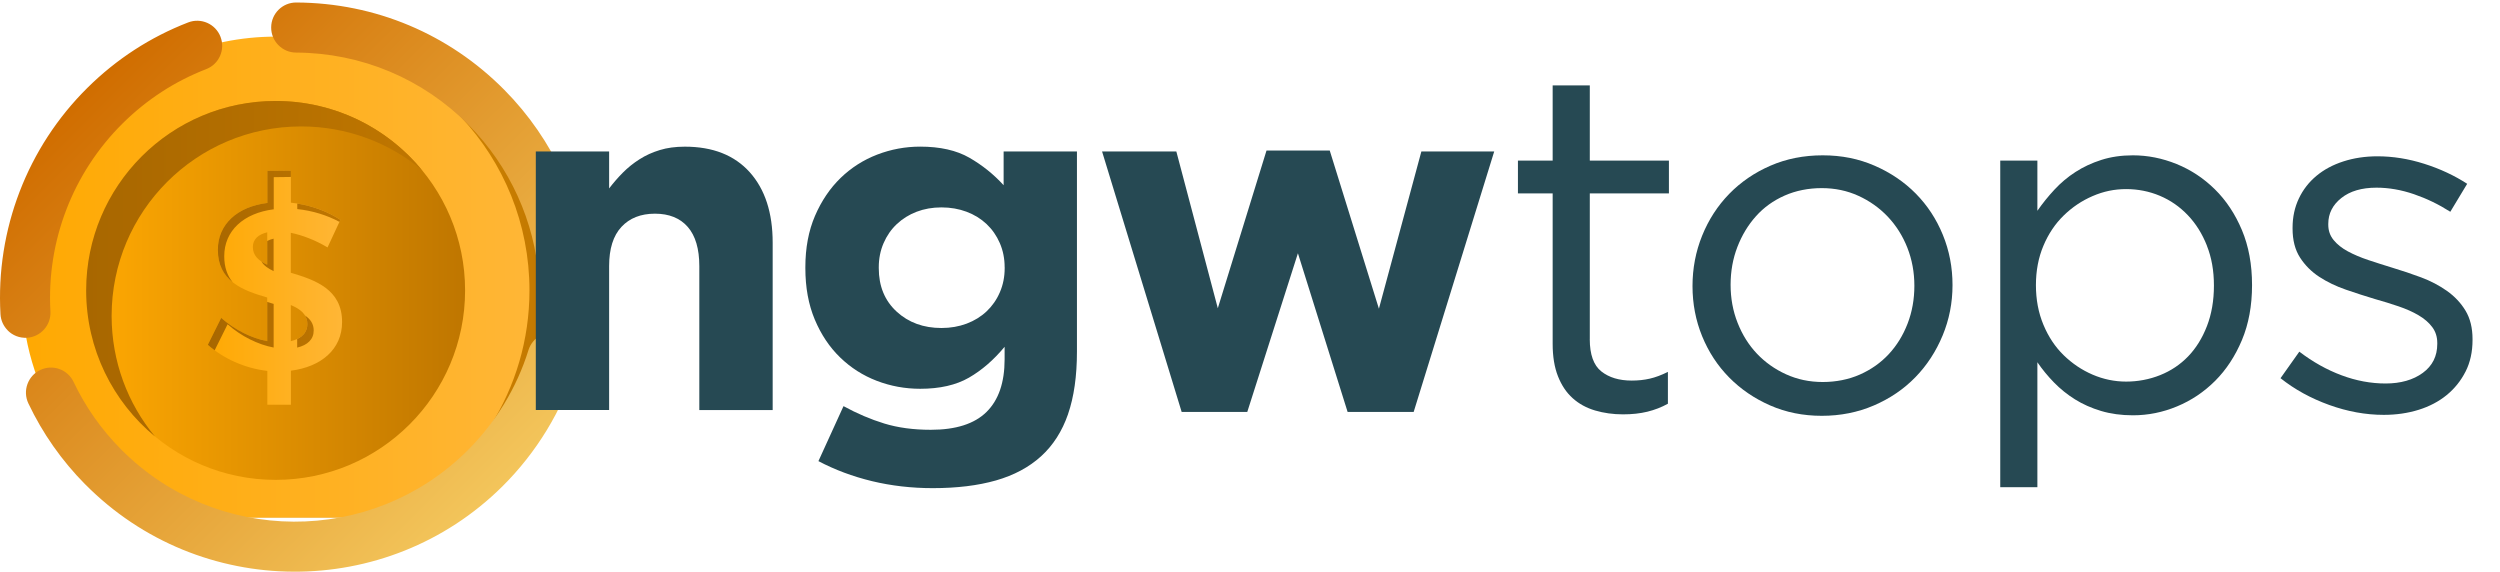
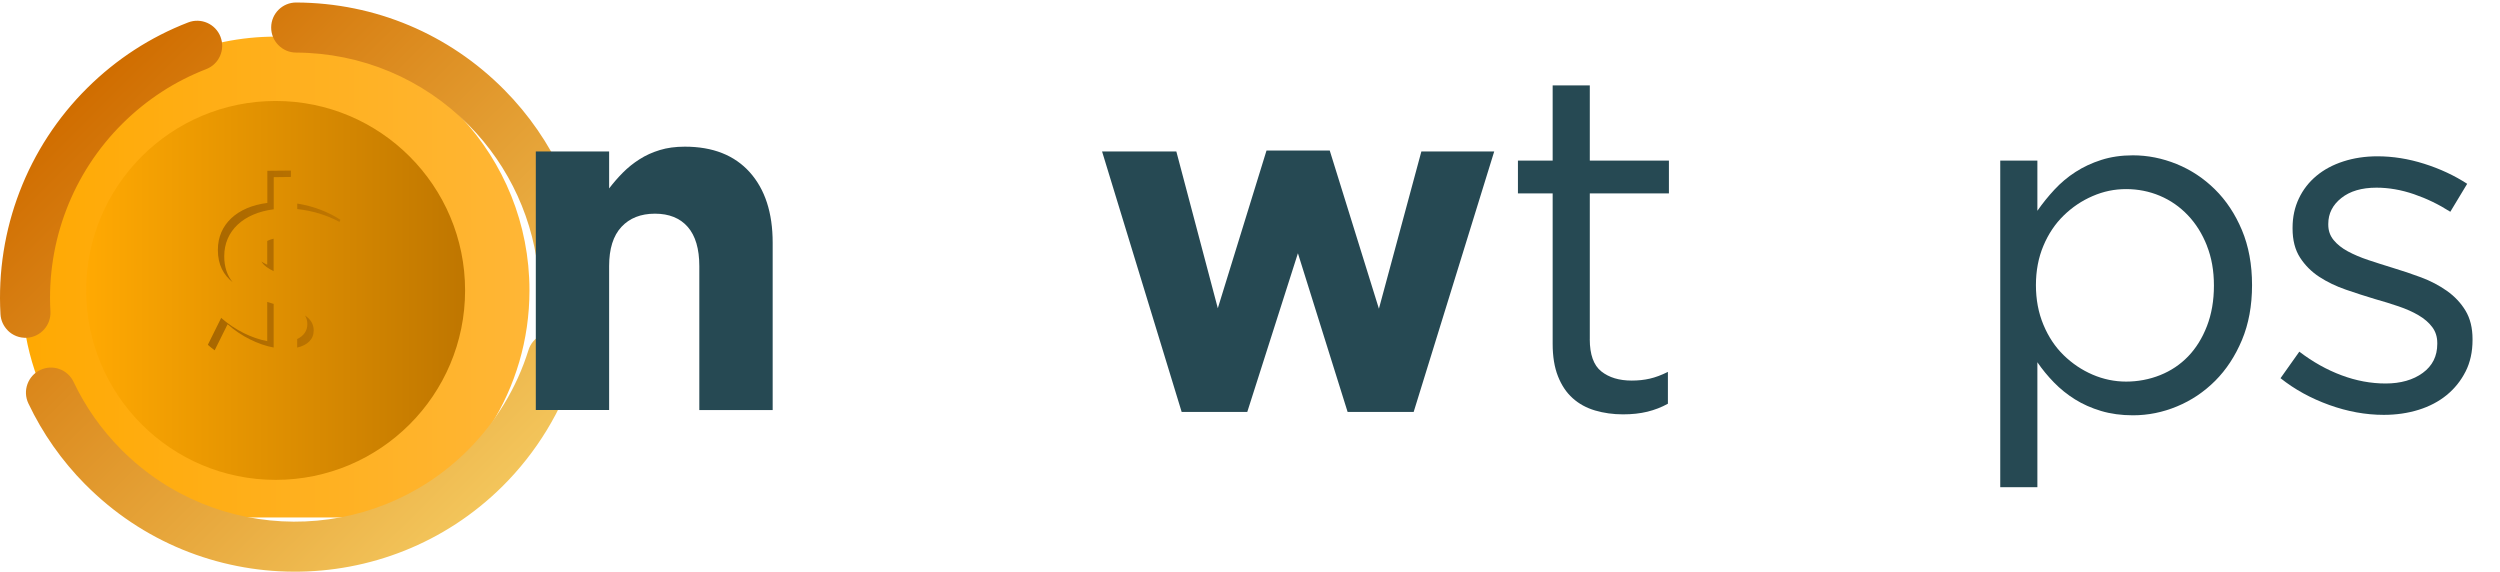
<svg xmlns="http://www.w3.org/2000/svg" xmlns:xlink="http://www.w3.org/1999/xlink" id="Camada_2" viewBox="0 0 788.34 180.28">
  <defs>
    <style>
      .cls-1 {
        fill: url(#Gradiente_sem_nome_5);
      }

      .cls-2 {
        fill: url(#Gradiente_sem_nome_3-2);
      }

      .cls-3 {
        isolation: isolate;
      }

      .cls-4 {
        fill: url(#Gradiente_sem_nome_6-2);
      }

      .cls-5 {
        fill: #264953;
      }

      .cls-6 {
        fill: url(#Gradiente_sem_nome_7);
      }

      .cls-7 {
        fill: url(#Gradiente_sem_nome_6);
      }

      .cls-8 {
        fill: url(#Gradiente_sem_nome_3);
      }

      .cls-9 {
        fill: url(#Gradiente_sem_nome_5-2);
      }
    </style>
    <linearGradient id="Gradiente_sem_nome_3" data-name="Gradiente sem nome 3" x1="19.01" y1="123.7" x2="179.07" y2="123.7" gradientTransform="translate(0 211.06) scale(1 -1)" gradientUnits="userSpaceOnUse">
      <stop offset="0" stop-color="#ffa902" />
      <stop offset="1" stop-color="#bf7600" />
    </linearGradient>
    <linearGradient id="Gradiente_sem_nome_5" data-name="Gradiente sem nome 5" x1="6.88" y1="123.7" x2="166.96" y2="123.7" gradientTransform="translate(0 211.06) scale(1 -1)" gradientUnits="userSpaceOnUse">
      <stop offset="0" stop-color="#ffa902" />
      <stop offset="1" stop-color="#ffb636" />
    </linearGradient>
    <linearGradient id="Gradiente_sem_nome_3-2" data-name="Gradiente sem nome 3" x1="27.19" y1="119.48" x2="146.69" y2="119.48" gradientTransform="translate(-.02 211.06) scale(1 -1)" xlink:href="#Gradiente_sem_nome_3" />
    <linearGradient id="Gradiente_sem_nome_6" data-name="Gradiente sem nome 6" x1="27.17" y1="126.33" x2="132.96" y2="126.33" gradientTransform="translate(0 211.06) scale(1 -1)" gradientUnits="userSpaceOnUse">
      <stop offset="0" stop-color="#a86700" />
      <stop offset="1" stop-color="#bf7600" />
    </linearGradient>
    <linearGradient id="Gradiente_sem_nome_5-2" data-name="Gradiente sem nome 5" x1="65.54" y1="120.36" x2="107.87" y2="120.36" xlink:href="#Gradiente_sem_nome_5" />
    <linearGradient id="Gradiente_sem_nome_6-2" data-name="Gradiente sem nome 6" x1="65.54" y1="128.93" x2="107.35" y2="128.93" xlink:href="#Gradiente_sem_nome_6" />
    <linearGradient id="Gradiente_sem_nome_7" data-name="Gradiente sem nome 7" x1="-28.93" y1="270.14" x2="152.46" y2="270.14" gradientTransform="translate(-142.44 236.76) rotate(45.28) scale(1 -1)" gradientUnits="userSpaceOnUse">
      <stop offset="0" stop-color="#d06d00" />
      <stop offset="1" stop-color="#f3c55b" />
    </linearGradient>
  </defs>
  <g id="Camada_2-2" data-name="Camada_2">
-     <path class="cls-8" d="M179.07,91.58c0,31.31-17.99,58.44-44.2,71.59H63.21c-26.21-13.15-44.2-40.28-44.2-71.59C19.01,49.41,51.61,14.87,92.99,11.79c2-.15,4.02-.24,6.05-.24,44.2,0,80.03,35.83,80.03,80.03h0Z" />
-     <path class="cls-1" d="M166.96,91.58c0,31.31-17.99,58.45-44.22,71.59H51.08C24.87,150.02,6.88,122.89,6.88,91.58,6.88,47.38,42.71,11.55,86.91,11.55c2.05,0,4.08.08,6.07.24,41.38,3.09,73.98,37.64,73.98,79.79h0Z" />
+     <path class="cls-1" d="M166.96,91.58c0,31.31-17.99,58.45-44.22,71.59H51.08C24.87,150.02,6.88,122.89,6.88,91.58,6.88,47.38,42.71,11.55,86.91,11.55c2.05,0,4.08.08,6.07.24,41.38,3.09,73.98,37.64,73.98,79.79h0" />
    <circle class="cls-2" cx="86.92" cy="91.58" r="59.74" />
-     <path class="cls-7" d="M132.95,53.52c-10.31-8.54-23.55-13.65-37.99-13.65-33.01,0-59.76,26.75-59.76,59.74,0,14.44,5.12,27.7,13.65,38.01-13.24-10.94-21.68-27.51-21.68-46.04,0-32.99,26.75-59.74,59.76-59.74,18.53,0,35.09,8.44,46.03,21.68h0Z" />
-     <path class="cls-9" d="M91.7,86.01v-12.6c3.53.72,7.66,2.26,11.59,4.61l4.05-8.71c-4.2-2.78-9.83-4.8-15.61-5.4v-10.13l-7.43.08v10.13c-9.53,1.2-15.61,6.75-15.61,14.78,0,9.99,8.07,12.86,15.57,15.04v13.76c-4.85-.92-10.23-3.52-14.52-7.34l-4.2,8.48c4.88,4.35,11.63,7.43,18.76,8.25v10.66h7.43v-10.73c9.46-1.2,16.14-6.68,16.14-15.31.04-10.37-8.49-13.28-16.17-15.58h0ZM79.73,77.88c0-2.41,1.71-3.97,4.54-4.62v10.23c-2.72-1.26-4.54-2.9-4.54-5.61ZM91.7,107.58v-11.39c3.08,1.29,5.21,3,5.21,6,0,2.75-1.9,4.63-5.21,5.39Z" />
    <path class="cls-4" d="M93.74,64.19v1.74c4.79.49,9.45,1.96,13.31,4.04l.3-.66c-3.72-2.45-8.56-4.33-13.61-5.12ZM96.18,99.48c.47.78.74,1.66.74,2.71,0,2.15-1.15,3.75-3.21,4.72v2.69c3.31-.76,5.21-2.64,5.21-5.39,0-2.11-1.05-3.58-2.74-4.72h0ZM84.31,53.86v10.13c-9.54,1.2-15.61,6.76-15.61,14.8,0,4.8,1.86,7.96,4.63,10.18-1.62-2.03-2.62-4.65-2.62-8.17,0-8.03,6.07-13.59,15.61-14.8v-10.13l5.41-.07v-2.01l-7.42.07h0ZM84.27,95.22v12.36c-4.85-.91-10.23-3.52-14.52-7.34l-4.21,8.49c.68.61,1.4,1.18,2.15,1.74l4.08-8.22c4.29,3.82,9.65,6.43,14.52,7.34v-13.76c-.66-.19-1.34-.39-2.01-.61h0ZM84.27,75.99v7.49c-.66-.3-1.28-.64-1.83-1,.76,1.27,2.13,2.21,3.84,3.01v-10.23c-.76.17-1.44.41-2.01.73h0Z" />
    <path class="cls-6" d="M26.91,152.78c-7.44-7.51-13.48-16.12-17.97-25.59-1.86-3.94-.18-8.65,3.75-10.52,3.94-1.87,8.64-.19,10.51,3.75,3.72,7.85,8.75,15,14.93,21.24,29.94,30.24,78.91,30.48,109.15.54,8.95-8.87,15.66-19.86,19.37-31.81,1.3-4.16,5.73-6.48,9.89-5.19,4.16,1.3,6.49,5.72,5.19,9.88-4.49,14.4-12.56,27.65-23.34,38.33-36.43,36.07-95.41,35.78-131.48-.65v.02ZM2.42,104.16c-1.31-1.32-2.16-3.1-2.27-5.1-1.51-26.61,8.48-52.62,27.41-71.36,9.16-9.07,19.85-16.01,31.76-20.62,4.06-1.58,8.64.44,10.21,4.51s-.44,8.64-4.51,10.21c-9.88,3.83-18.75,9.59-26.36,17.13-15.71,15.55-24,37.15-22.76,59.25.25,4.35-3.08,8.08-7.43,8.33-2.35.13-4.52-.77-6.06-2.33v-.02ZM87.79,14.24c-1.42-1.44-2.29-3.41-2.28-5.6.02-4.36,3.57-7.88,7.93-7.85,24.83.12,48.13,9.91,65.6,27.56,15.55,15.7,25.02,36.48,26.65,58.5.32,4.35-2.94,8.13-7.29,8.46-4.35.32-8.13-2.94-8.45-7.29-1.36-18.28-9.21-35.52-22.12-48.56-14.51-14.65-33.85-22.77-54.46-22.88-2.18,0-4.15-.9-5.57-2.34h0Z" />
    <g class="cls-3">
      <path class="cls-5" d="M220.52,129.29v-45.37c0-5.46-1.22-9.58-3.65-12.37-2.43-2.78-5.88-4.17-10.34-4.17s-7.99,1.39-10.57,4.17c-2.59,2.78-3.88,6.9-3.88,12.37v45.37h-23.12V47.76h23.12v11.66c1.32-1.73,2.76-3.4,4.33-4.98,1.57-1.58,3.32-2.99,5.25-4.21,1.92-1.23,4.05-2.2,6.39-2.91,2.33-.72,4.97-1.07,7.91-1.07,8.82,0,15.64,2.69,20.46,8.06,4.82,5.38,7.23,12.78,7.23,22.21v52.78h-23.12Z" />
-       <path class="cls-5" d="M336.8,130.58c-1.88,5.42-4.72,9.86-8.52,13.31-3.8,3.45-8.54,5.98-14.22,7.61-5.68,1.62-12.32,2.43-19.93,2.43-6.69,0-13.08-.74-19.17-2.21-6.08-1.47-11.71-3.58-16.88-6.31l7.91-17.34c4.26,2.33,8.54,4.16,12.85,5.48,4.31,1.32,9.2,1.98,14.68,1.98,7.91,0,13.77-1.88,17.57-5.63,3.8-3.75,5.7-9.28,5.7-16.58v-3.96c-3.45,4.16-7.2,7.4-11.26,9.74-4.06,2.33-9.18,3.5-15.36,3.5-4.77,0-9.33-.84-13.69-2.51-4.36-1.67-8.21-4.13-11.56-7.38-3.35-3.24-6.01-7.23-7.99-11.94-1.98-4.72-2.97-10.12-2.97-16.2v-.3c0-6.08,1.01-11.48,3.04-16.2,2.03-4.71,4.72-8.69,8.06-11.94,3.35-3.24,7.2-5.7,11.56-7.38,4.36-1.67,8.87-2.51,13.54-2.51,6.29,0,11.46,1.17,15.52,3.5,4.05,2.33,7.66,5.22,10.8,8.67v-10.65h23.12v63.13c0,7.71-.94,14.27-2.81,19.7ZM316.8,84.27c0-2.74-.51-5.27-1.52-7.61-1.01-2.33-2.41-4.33-4.18-6.01-1.78-1.67-3.88-2.97-6.31-3.88-2.43-.91-5.07-1.37-7.91-1.37s-5.45.46-7.83,1.37c-2.38.91-4.46,2.21-6.24,3.88-1.78,1.67-3.17,3.68-4.18,6.01-1.01,2.33-1.52,4.87-1.52,7.61v.3c0,5.68,1.88,10.24,5.63,13.69,3.75,3.45,8.47,5.17,14.15,5.17,2.84,0,5.48-.46,7.91-1.37,2.43-.91,4.54-2.21,6.31-3.88,1.77-1.67,3.17-3.67,4.18-6.01,1.01-2.33,1.52-4.87,1.52-7.61v-.3Z" />
      <path class="cls-5" d="M445.79,129.9h-20.84l-15.67-50.04-15.97,50.04h-20.69l-25.1-82.14h23.42l13.08,49.44,15.36-49.74h19.93l15.51,49.89,13.39-49.59h22.97l-25.4,82.14Z" />
    </g>
    <g class="cls-3">
      <path class="cls-5" d="M501.31,106.93c0,4.87,1.22,8.27,3.65,10.19,2.43,1.93,5.63,2.89,9.58,2.89,2.03,0,3.93-.2,5.7-.61,1.77-.4,3.68-1.12,5.71-2.13v10.04c-2.03,1.12-4.18,1.95-6.46,2.51-2.28.56-4.84.84-7.68.84-3.14,0-6.08-.41-8.82-1.22s-5.1-2.1-7.07-3.88c-1.98-1.77-3.52-4.08-4.64-6.92-1.12-2.84-1.67-6.24-1.67-10.19v-47.46h-10.95v-10.34h10.95v-23.73h11.71v23.73h24.95v10.34h-24.95v45.94Z" />
-       <path class="cls-5" d="M612.58,105.79c-2.08,5.02-4.94,9.41-8.59,13.16-3.65,3.75-8.01,6.72-13.08,8.9-5.07,2.18-10.55,3.27-16.43,3.27s-11.31-1.09-16.28-3.27c-4.97-2.18-9.28-5.12-12.93-8.82-3.65-3.7-6.49-8.04-8.52-13-2.03-4.97-3.04-10.24-3.04-15.82s1.01-10.88,3.04-15.9c2.03-5.02,4.87-9.41,8.52-13.16,3.65-3.75,7.99-6.72,13.01-8.9,5.02-2.18,10.52-3.27,16.5-3.27s11.33,1.09,16.35,3.27c5.02,2.18,9.36,5.12,13.01,8.82,3.65,3.7,6.49,8.04,8.52,13.01,2.03,4.97,3.04,10.24,3.04,15.82s-1.04,10.88-3.12,15.9ZM601.47,78.14c-1.47-3.74-3.53-7-6.16-9.79-2.64-2.78-5.73-4.98-9.28-6.6-3.55-1.62-7.4-2.43-11.56-2.43s-8.16.78-11.71,2.35c-3.55,1.57-6.57,3.74-9.05,6.52-2.49,2.78-4.44,6.02-5.86,9.71-1.42,3.69-2.13,7.66-2.13,11.91s.73,8.25,2.21,11.99c1.47,3.74,3.5,6.98,6.08,9.71,2.59,2.73,5.65,4.91,9.2,6.52,3.55,1.62,7.4,2.43,11.56,2.43s8.16-.78,11.71-2.35c3.55-1.57,6.59-3.72,9.13-6.45,2.53-2.73,4.51-5.94,5.93-9.64,1.42-3.69,2.13-7.66,2.13-11.91s-.74-8.25-2.21-11.99Z" />
      <path class="cls-5" d="M706.96,107.24c-2.13,5.07-4.94,9.35-8.44,12.85-3.5,3.5-7.51,6.19-12.02,8.06-4.51,1.88-9.15,2.81-13.92,2.81-3.65,0-7-.46-10.04-1.37-3.04-.91-5.78-2.13-8.21-3.65-2.43-1.52-4.64-3.29-6.62-5.32-1.98-2.03-3.73-4.16-5.25-6.39v39.4h-11.71V50.65h11.71v15.82c1.62-2.33,3.42-4.56,5.4-6.69,1.98-2.13,4.18-3.98,6.62-5.55,2.43-1.57,5.14-2.84,8.14-3.8,2.99-.96,6.31-1.45,9.96-1.45,4.66,0,9.25.91,13.77,2.74,4.51,1.83,8.54,4.49,12.09,7.99,3.55,3.5,6.39,7.78,8.52,12.85,2.13,5.07,3.19,10.85,3.19,17.34s-1.06,12.27-3.19,17.34ZM695.93,77.49c-1.47-3.73-3.47-6.94-6.01-9.61-2.54-2.67-5.48-4.72-8.82-6.13-3.35-1.41-6.9-2.12-10.65-2.12s-7.17.73-10.57,2.2c-3.4,1.46-6.44,3.51-9.13,6.13-2.69,2.62-4.82,5.8-6.39,9.54-1.57,3.73-2.36,7.87-2.36,12.41s.78,8.7,2.36,12.49c1.57,3.78,3.7,6.99,6.39,9.61,2.69,2.62,5.73,4.67,9.13,6.13,3.4,1.46,6.92,2.19,10.57,2.19s7.33-.68,10.72-2.04c3.4-1.36,6.34-3.33,8.82-5.9,2.48-2.57,4.46-5.75,5.93-9.54,1.47-3.78,2.21-8.04,2.21-12.79s-.74-8.83-2.21-12.56Z" />
      <path class="cls-5" d="M777.46,117.2c-1.47,2.89-3.45,5.35-5.93,7.38-2.49,2.03-5.43,3.58-8.82,4.64-3.4,1.06-7.07,1.6-11.03,1.6-5.68,0-11.41-1.04-17.19-3.12-5.78-2.08-10.9-4.89-15.36-8.44l5.93-8.37c4.26,3.25,8.69,5.73,13.31,7.45,4.61,1.73,9.25,2.59,13.92,2.59s8.67-1.11,11.71-3.35c3.04-2.23,4.56-5.27,4.56-9.13v-.3c0-1.92-.53-3.6-1.6-5.02-1.06-1.42-2.51-2.66-4.33-3.73s-3.93-2-6.31-2.81c-2.38-.81-4.84-1.57-7.38-2.28-3.04-.91-6.11-1.9-9.2-2.97-3.1-1.07-5.88-2.41-8.37-4.03-2.49-1.62-4.51-3.65-6.08-6.08-1.57-2.43-2.36-5.48-2.36-9.13v-.3c0-3.35.66-6.41,1.98-9.2,1.32-2.79,3.17-5.17,5.55-7.15,2.38-1.98,5.22-3.5,8.52-4.56,3.29-1.06,6.87-1.6,10.72-1.6,4.87,0,9.79.79,14.75,2.36,4.97,1.57,9.48,3.68,13.54,6.31l-5.32,8.82c-3.65-2.33-7.48-4.18-11.48-5.55-4.01-1.37-7.94-2.05-11.79-2.05-4.67,0-8.37,1.09-11.1,3.27-2.74,2.18-4.11,4.89-4.11,8.14v.3c0,1.83.56,3.42,1.67,4.79,1.11,1.37,2.61,2.56,4.49,3.58,1.88,1.01,4.03,1.93,6.46,2.74,2.43.81,4.97,1.62,7.61,2.43,3.04.91,6.06,1.93,9.05,3.04,2.99,1.12,5.7,2.54,8.14,4.26,2.43,1.73,4.39,3.8,5.86,6.24,1.47,2.43,2.21,5.43,2.21,8.97v.3c0,3.75-.74,7.07-2.21,9.96Z" />
    </g>
  </g>
</svg>